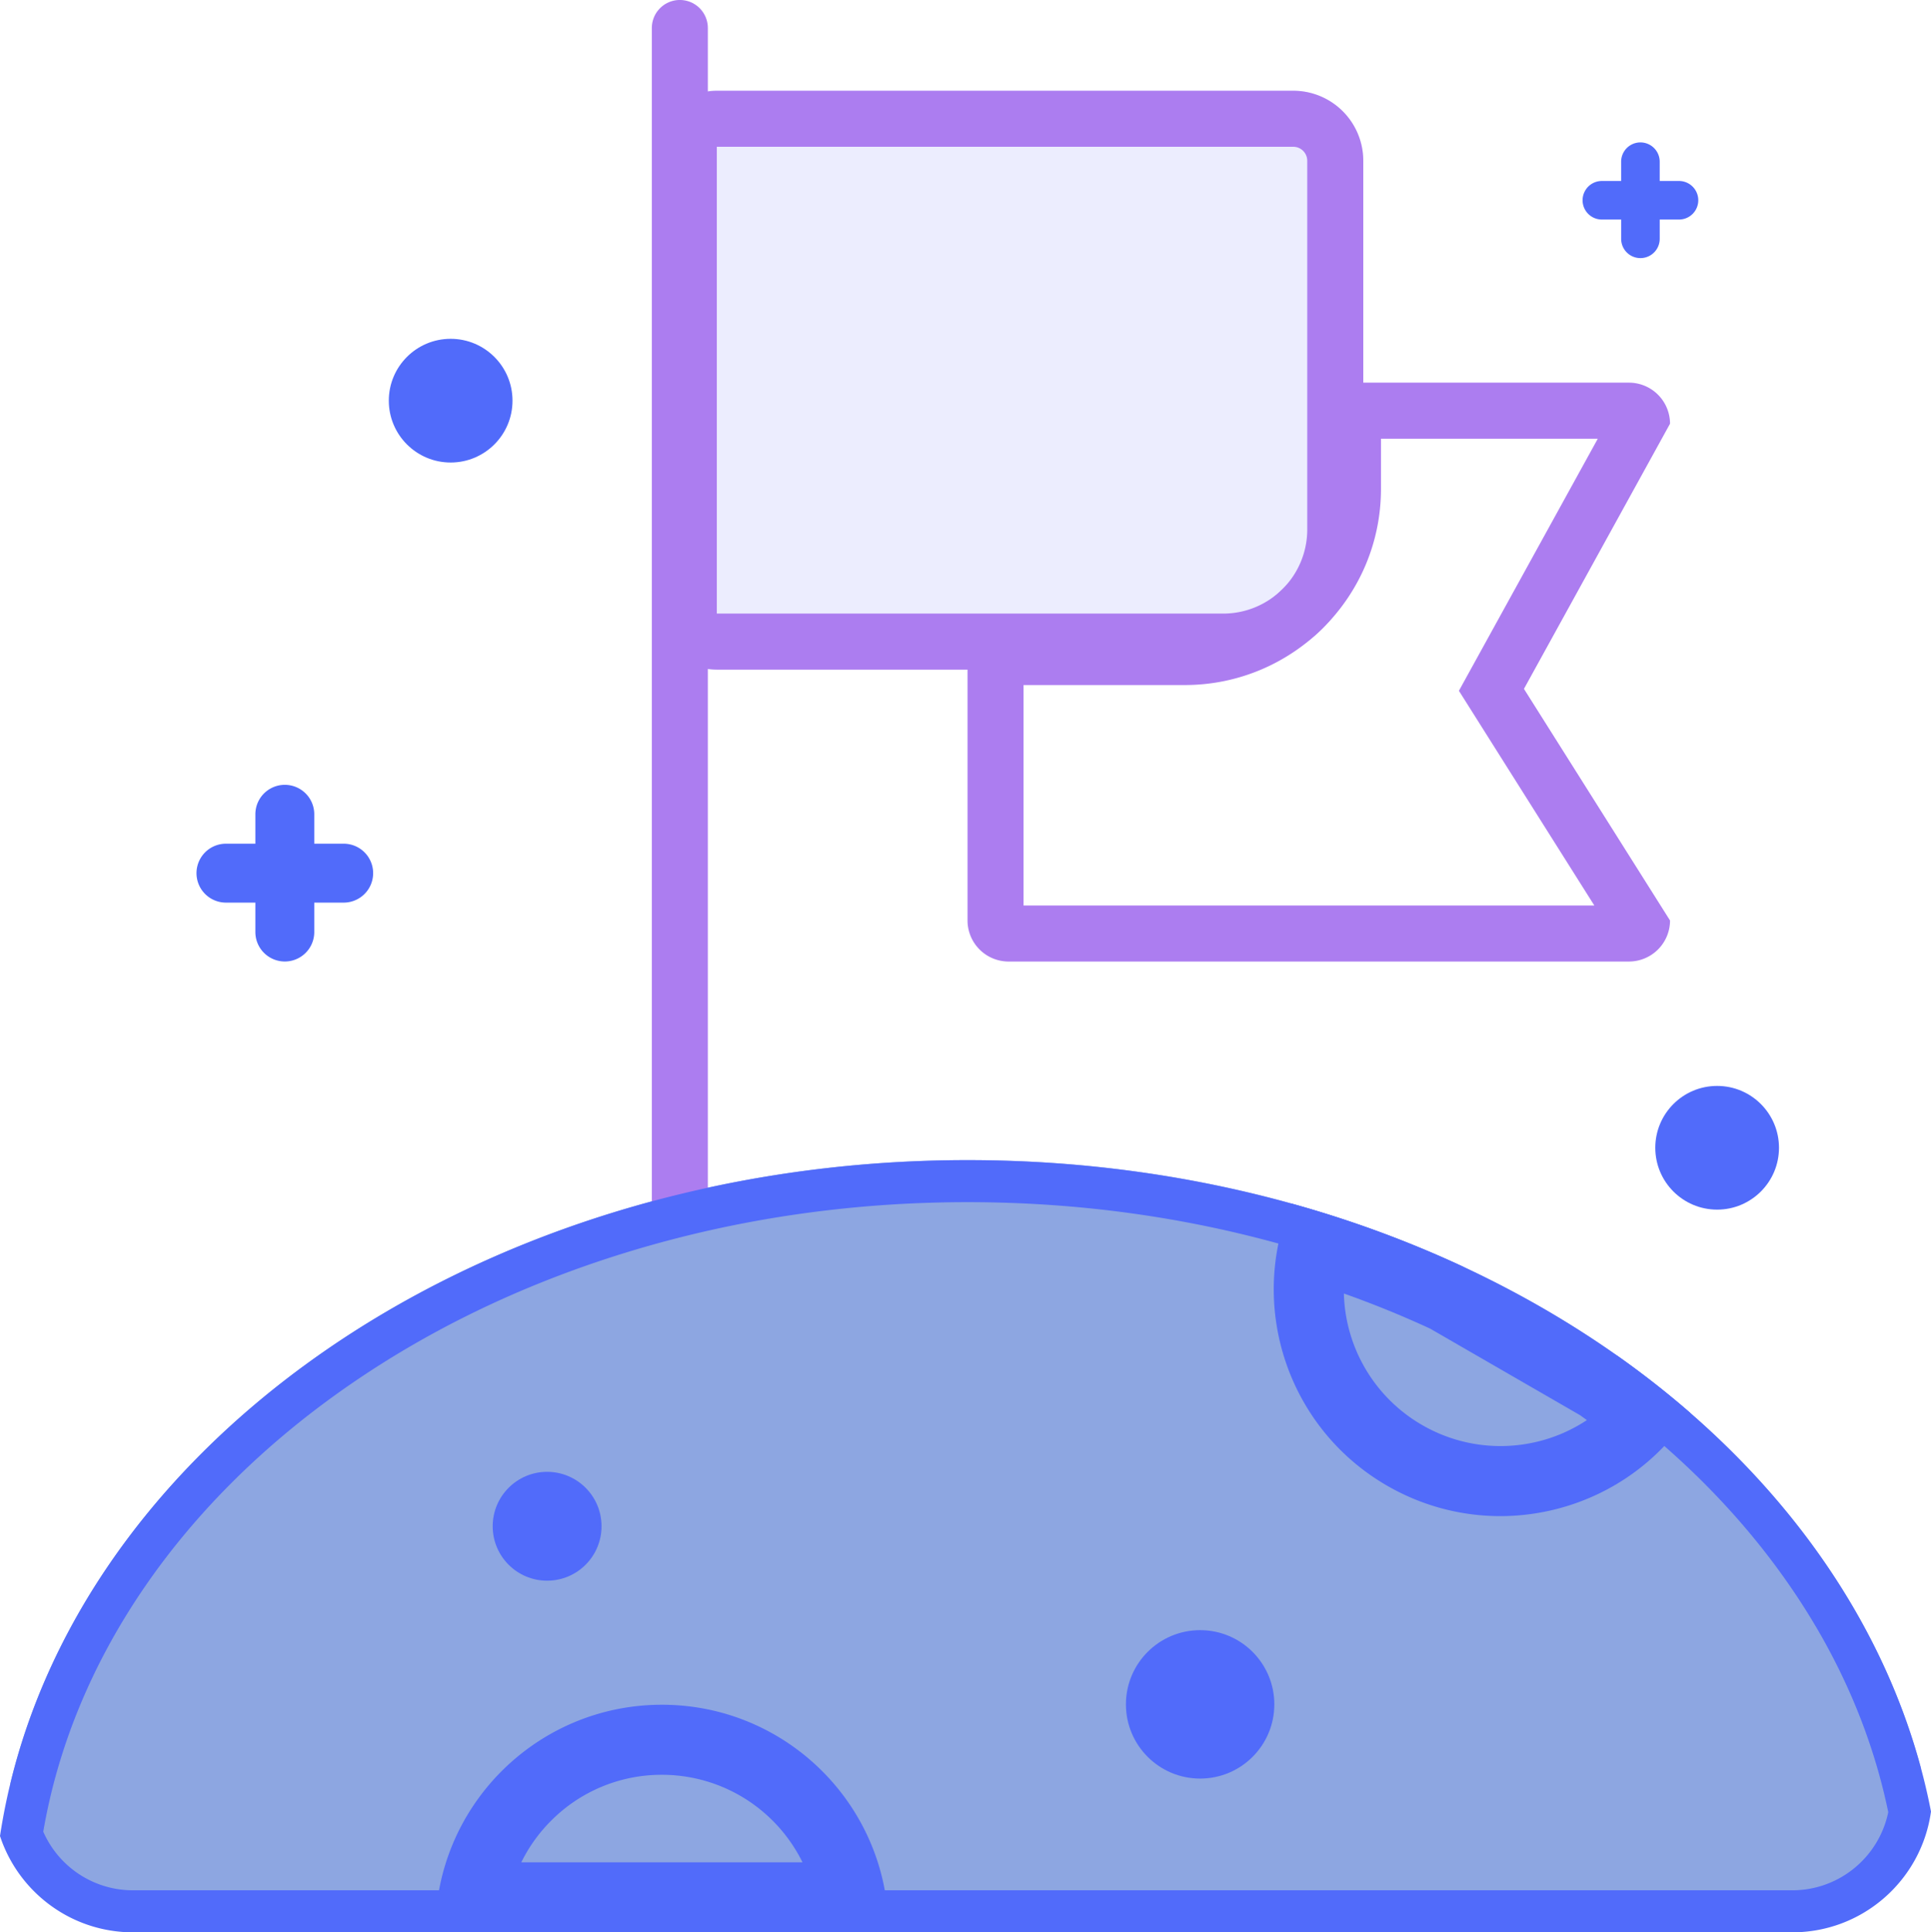
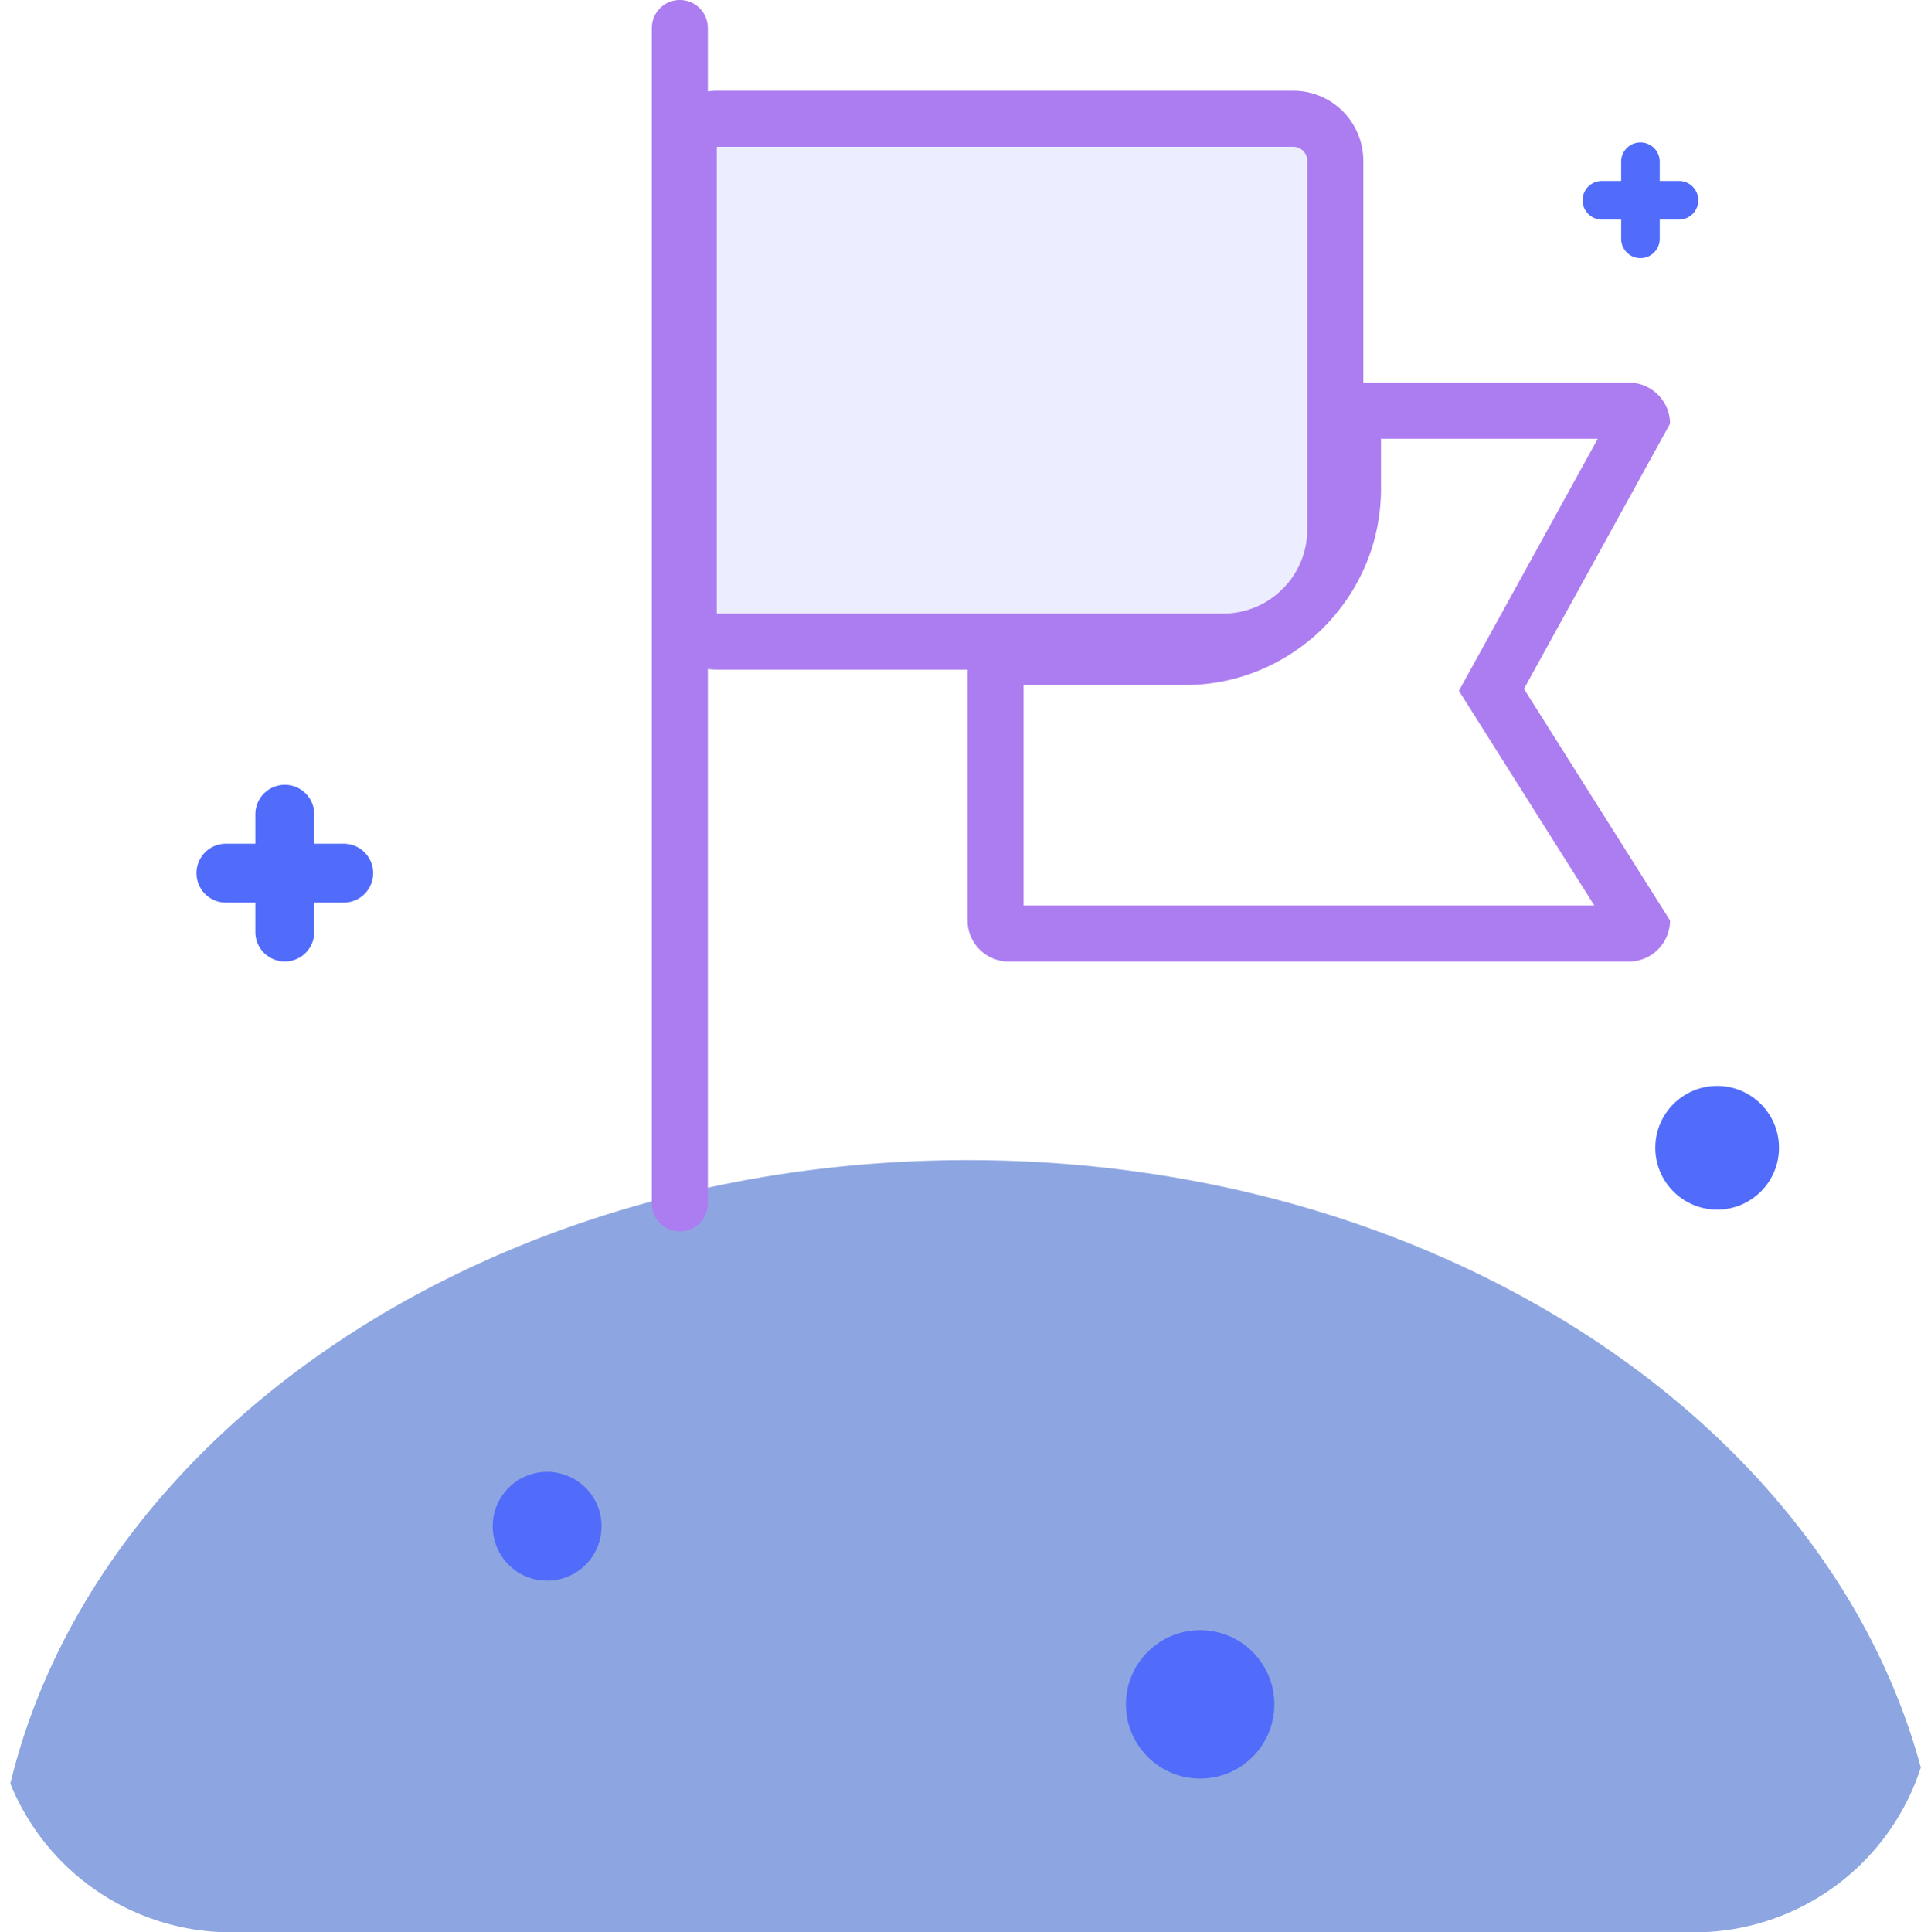
<svg xmlns="http://www.w3.org/2000/svg" width="137.849" height="137.928">
  <defs>
    <style>
            .cls-3{fill:#516bfa}.cls-4,.cls-6,.cls-7{fill:none}.cls-4,.cls-6{stroke-linecap:round}.cls-4{stroke:#ac7df0;stroke-width:4px}.cls-6{stroke-linejoin:round}.cls-10,.cls-8{stroke:none}.cls-10{fill:#516bfa}
        </style>
  </defs>
  <g id="Group_2167" data-name="Group 2167" transform="translate(-18057.187 -6854.186)">
    <path id="Rectangle_526" data-name="Rectangle 526" d="M0 0h45.149a5 5 0 0 1 5 5v26.32a10 10 0 0 1-10 10H0V0z" transform="translate(18104.359 6860.663)" style="fill:rgba(90,91,245,.11)" />
    <path id="Intersection_6" data-name="Intersection 6" d="M15.476 55.119A17.006 17.006 0 0 1-.288 44.5C5.85 19.153 34.112 0 68.05 0c33.426 0 61.347 18.583 68.045 43.357a17.007 17.007 0 0 1-16.178 11.762z" transform="translate(18058.213 6936.995)" style="fill:#8da6e1" />
    <path id="Path_850" data-name="Path 850" class="cls-3" d="M2.1 188.411h2.1v2.1a2.1 2.1 0 1 0 4.205 0v-2.1h2.1a2.1 2.1 0 0 0 0-4.205h-2.1v-2.1a2.1 2.1 0 1 0-4.205 0v2.1H2.1a2.1 2.1 0 0 0 0 4.205z" transform="translate(18071.217 6730.203)" />
    <path id="Path_856" data-name="Path 856" class="cls-3" d="M1.376 185.505h1.377v1.376a1.376 1.376 0 0 0 2.753 0v-1.376h1.376a1.376 1.376 0 0 0 0-2.753H5.505v-1.376a1.376 1.376 0 0 0-2.753 0v1.376H1.376a1.376 1.376 0 0 0 0 2.753z" transform="translate(18170.164 6684.352)" />
-     <circle id="Ellipse_82" data-name="Ellipse 82" class="cls-3" cx="4.415" cy="4.415" r="4.415" transform="translate(18084.943 6878.37)" />
    <circle id="Ellipse_84" data-name="Ellipse 84" class="cls-3" cx="4.415" cy="4.415" r="4.415" transform="translate(18175.354 6931.698)" />
    <path id="Path_852" data-name="Path 852" class="cls-4" d="M18177.754 6560.9v83.9" transform="translate(-72.035 295.284)" />
    <g id="Rectangle_518" data-name="Rectangle 518" class="cls-4">
-       <path class="cls-8" d="M0 0h45.149a5 5 0 0 1 5 5v26.32a10 10 0 0 1-10 10H0V0z" transform="translate(18104.359 6860.663)" />
      <path class="cls-7" d="M4 2h41.149a3 3 0 0 1 3 3v26.32a8 8 0 0 1-8 8H4a2 2 0 0 1-2-2V4a2 2 0 0 1 2-2z" transform="translate(18104.359 6860.663)" />
    </g>
    <g id="Subtraction_13" data-name="Subtraction 13" style="stroke-linecap:round;fill:none">
      <path class="cls-8" d="M47.217 41.32H2.933A2.935 2.935 0 0 1 0 38.389V17.583h15.515a10.011 10.011 0 0 0 10-10V0h21.7a2.935 2.935 0 0 1 2.935 2.93L39.722 21.857 50.15 38.389a2.935 2.935 0 0 1-2.933 2.931z" transform="translate(18126.256 6881.5)" />
      <path d="m44.746 37.32-9.667-15.326L44.993 4H29.515v3.583c0 7.72-6.28 14-14 14H4V37.32h40.746m2.47 4H2.934A2.935 2.935 0 0 1 0 38.39V17.582h15.515c5.514 0 10-4.486 10-10V0h21.702a2.935 2.935 0 0 1 2.933 2.93L39.722 21.857 50.15 38.389a2.935 2.935 0 0 1-2.933 2.93z" style="fill:#ac7df0;stroke:none" transform="translate(18126.256 6881.5)" />
    </g>
    <g id="Group_2165" data-name="Group 2165" transform="translate(18057.309 6936.995)">
      <circle id="Ellipse_83" data-name="Ellipse 83" class="cls-3" cx="5.297" cy="5.297" r="5.297" transform="translate(80.255 33.55)" />
      <circle id="Ellipse_89" data-name="Ellipse 89" class="cls-3" cx="3.885" cy="3.885" r="3.885" transform="translate(35.05 22.249)" />
      <g id="Intersection_1" data-name="Intersection 1" class="cls-6">
        <path class="cls-8" d="M9.38 55.119a10 10 0 0 1-9.5-6.874C4.012 21.068 33.362 0 68.953 0c34.825 0 63.673 20.169 68.773 46.5a10 10 0 0 1-9.906 8.624z" />
-         <path class="cls-10" d="M127.82 52.119a6.991 6.991 0 0 0 4.618-1.739 6.998 6.998 0 0 0 2.238-3.839c-1.214-5.86-3.7-11.47-7.397-16.682-3.754-5.295-8.627-10.007-14.484-14.006-5.935-4.053-12.658-7.221-19.982-9.417C85.204 4.156 77.177 3 68.953 3 60.55 3 52.36 4.206 44.607 6.585c-7.461 2.289-14.277 5.586-20.26 9.799-11.734 8.263-19.302 19.442-21.38 31.55a6.986 6.986 0 0 0 6.413 4.185h118.44m0 3H9.38c-4.431 0-8.19-2.882-9.502-6.875C4.012 21.068 33.362 0 68.953 0c34.825 0 63.674 20.169 68.774 46.495-.67 4.872-4.85 8.624-9.906 8.624z" />
      </g>
      <g id="Intersection_2" data-name="Intersection 2" class="cls-6">
        <path class="cls-8" d="M0 16.246v-.082a16.177 16.177 0 0 1 32.185-2.311v2.393z" transform="translate(30.956 38.874)" />
-         <path class="cls-10" d="M26.21 11.246a11.209 11.209 0 0 0-2.685-3.49A11.17 11.17 0 0 0 16.175 5a11.107 11.107 0 0 0-7.903 3.271 11.18 11.18 0 0 0-2.136 2.975H26.21m5.976 5H0v-.082C0 7.237 7.242 0 16.175 0c8.148 0 14.888 6.02 16.01 13.853v2.393z" transform="translate(30.956 38.874)" />
      </g>
      <g id="Intersection_5" data-name="Intersection 5" class="cls-6">
        <path class="cls-8" d="M8.093 20.146a16.174 16.174 0 0 1-6.94-20L1.237 0a79.057 79.057 0 0 1 12.228 4.489l11.1 6.41a65 65 0 0 1 5.173 4.058 16.165 16.165 0 0 1-21.645 5.189z" transform="translate(90.808 3.093)" />
-         <path class="cls-10" d="M16.168 17.317c2.246 0 4.385-.66 6.186-1.853a61.467 61.467 0 0 0-.489-.352L11.16 8.932a72.768 72.768 0 0 0-6.154-2.504 11.171 11.171 0 0 0 5.588 9.388 11.171 11.171 0 0 0 5.575 1.501m0 5c-2.745 0-5.526-.7-8.075-2.17C1.037 16.071-1.791 7.49 1.153.145L1.237 0a79.058 79.058 0 0 1 12.228 4.49l11.102 6.409a64.996 64.996 0 0 1 5.173 4.058c-3.066 4.73-8.25 7.36-13.571 7.36z" transform="translate(90.808 3.093)" />
      </g>
    </g>
    <path id="Subtraction_14" data-name="Subtraction 14" class="cls-7" d="M47.217 41.32H2.933A2.935 2.935 0 0 1 0 38.389V17.583h15.515a10.011 10.011 0 0 0 10-10V0h21.7a2.935 2.935 0 0 1 2.935 2.93L39.722 21.857 50.15 38.389a2.935 2.935 0 0 1-2.933 2.931z" transform="translate(18126.256 6881.5)" />
  </g>
</svg>